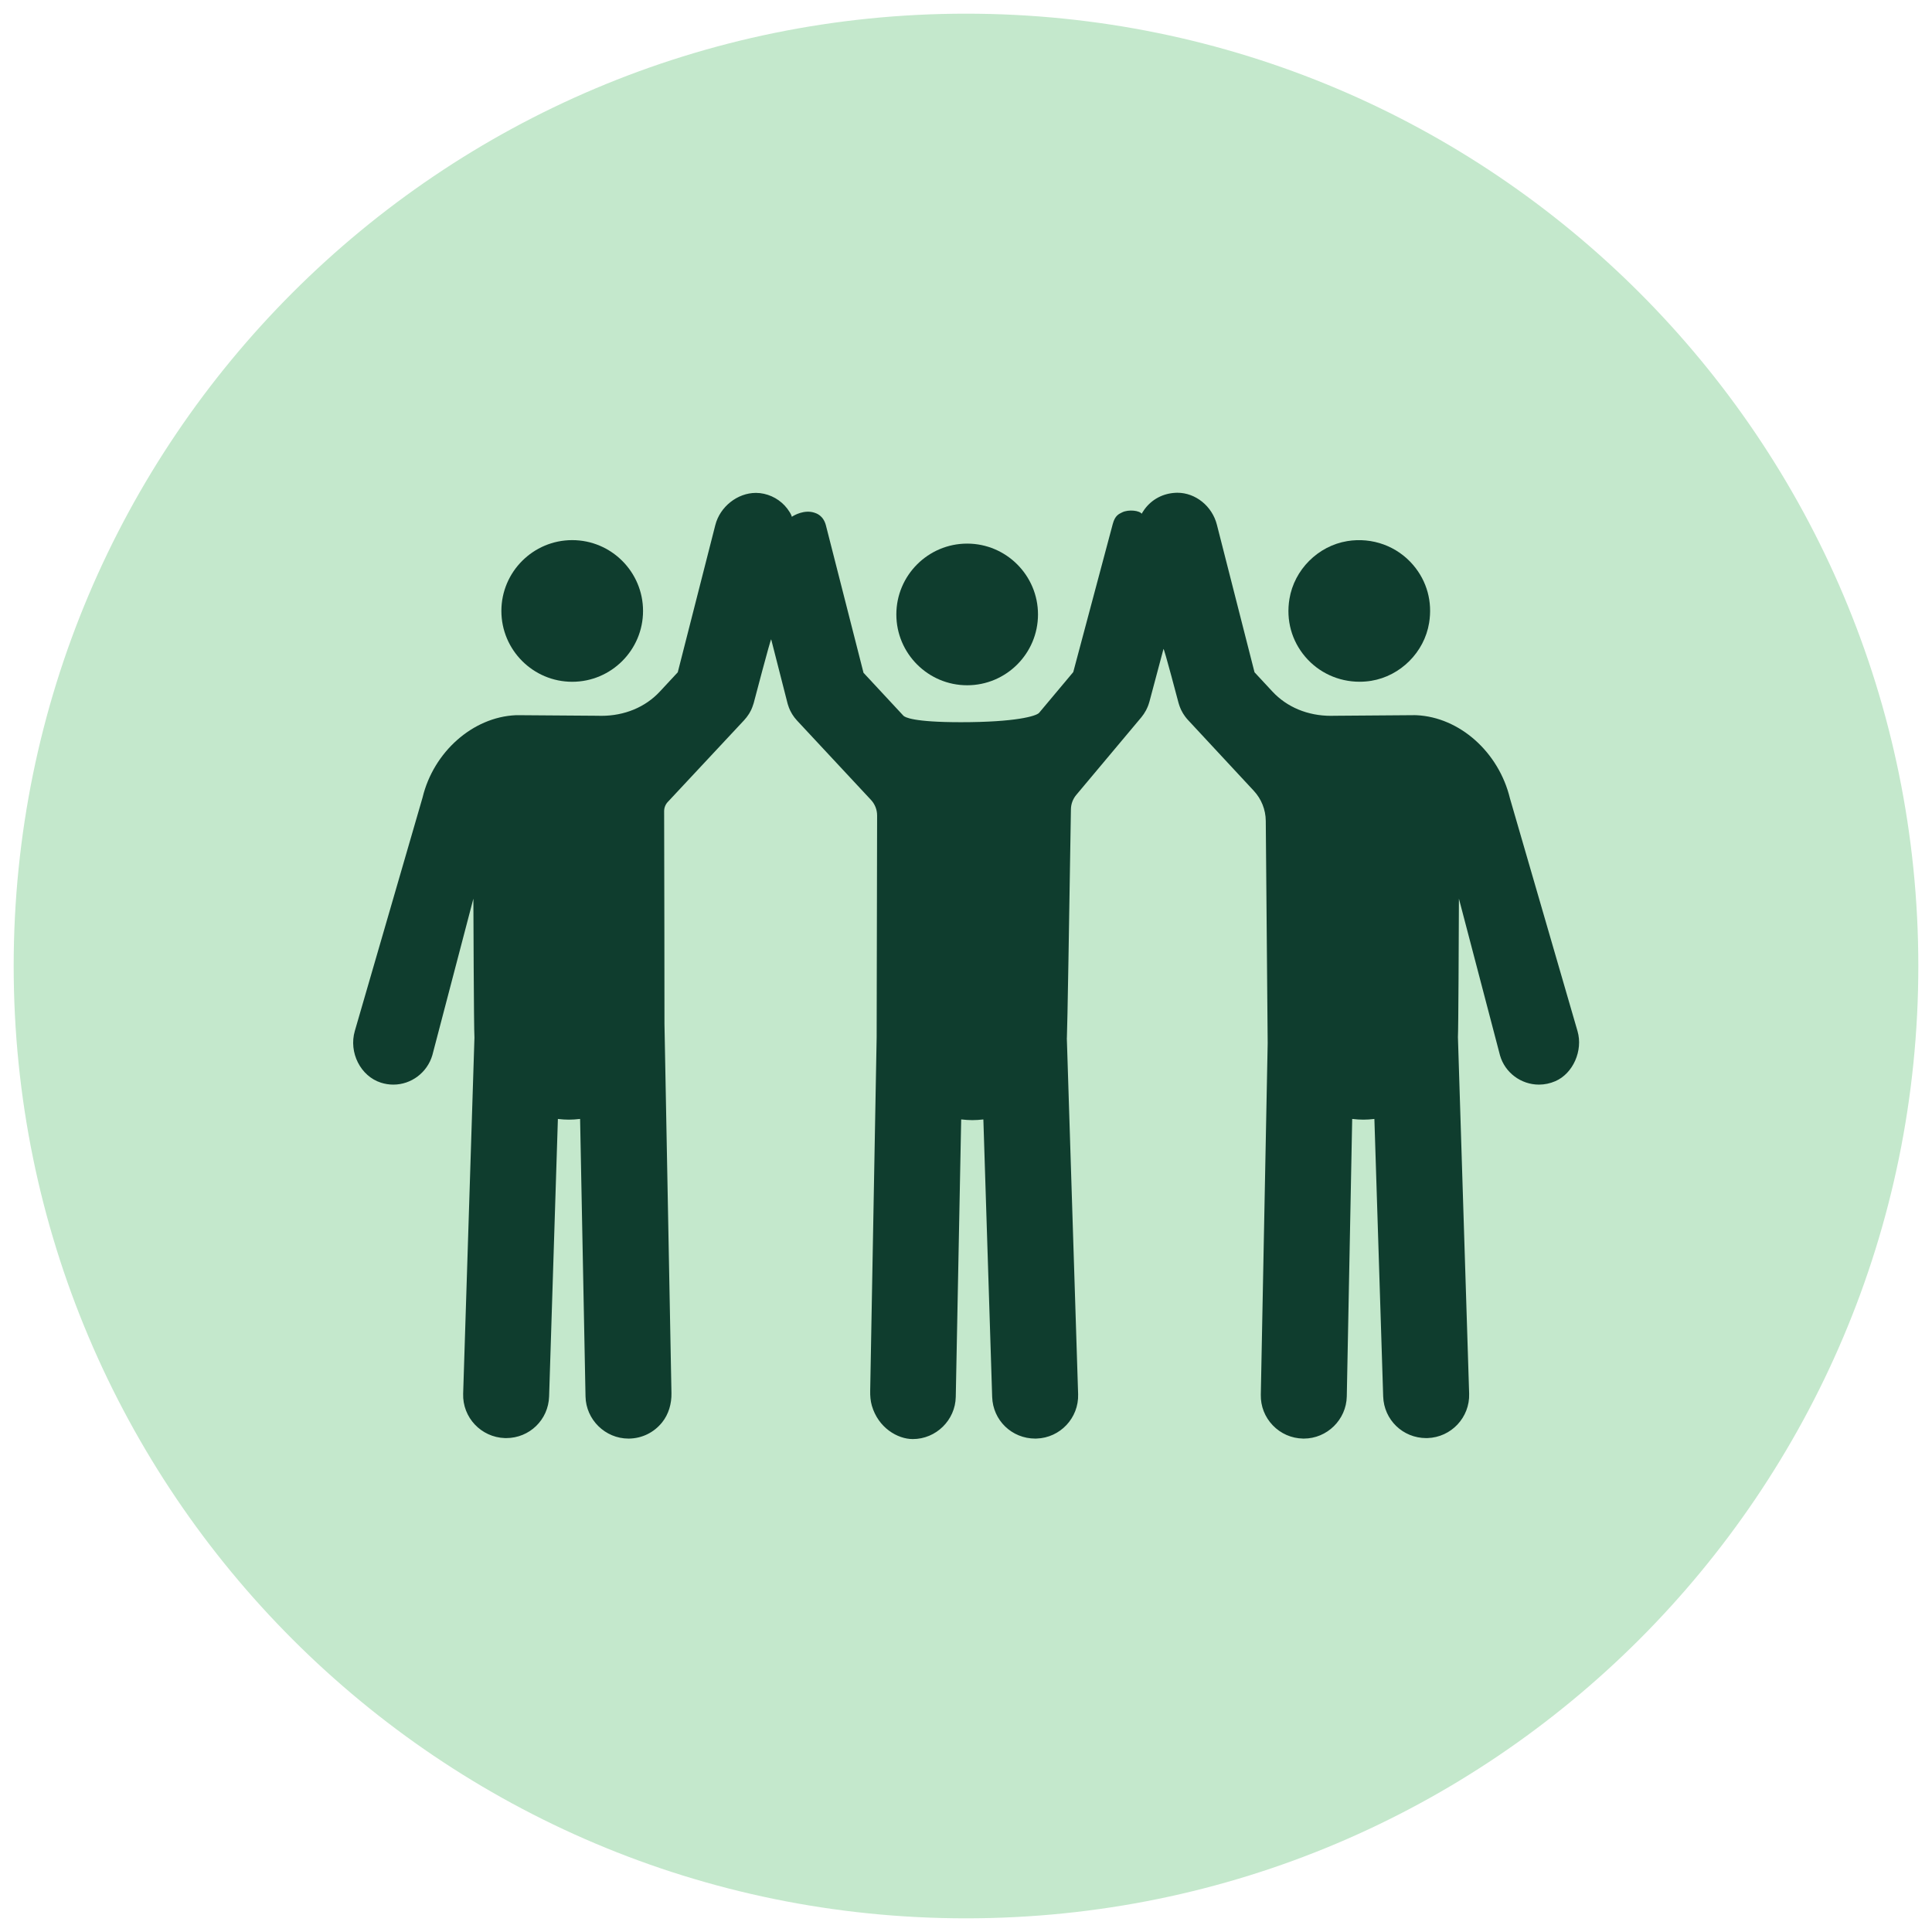
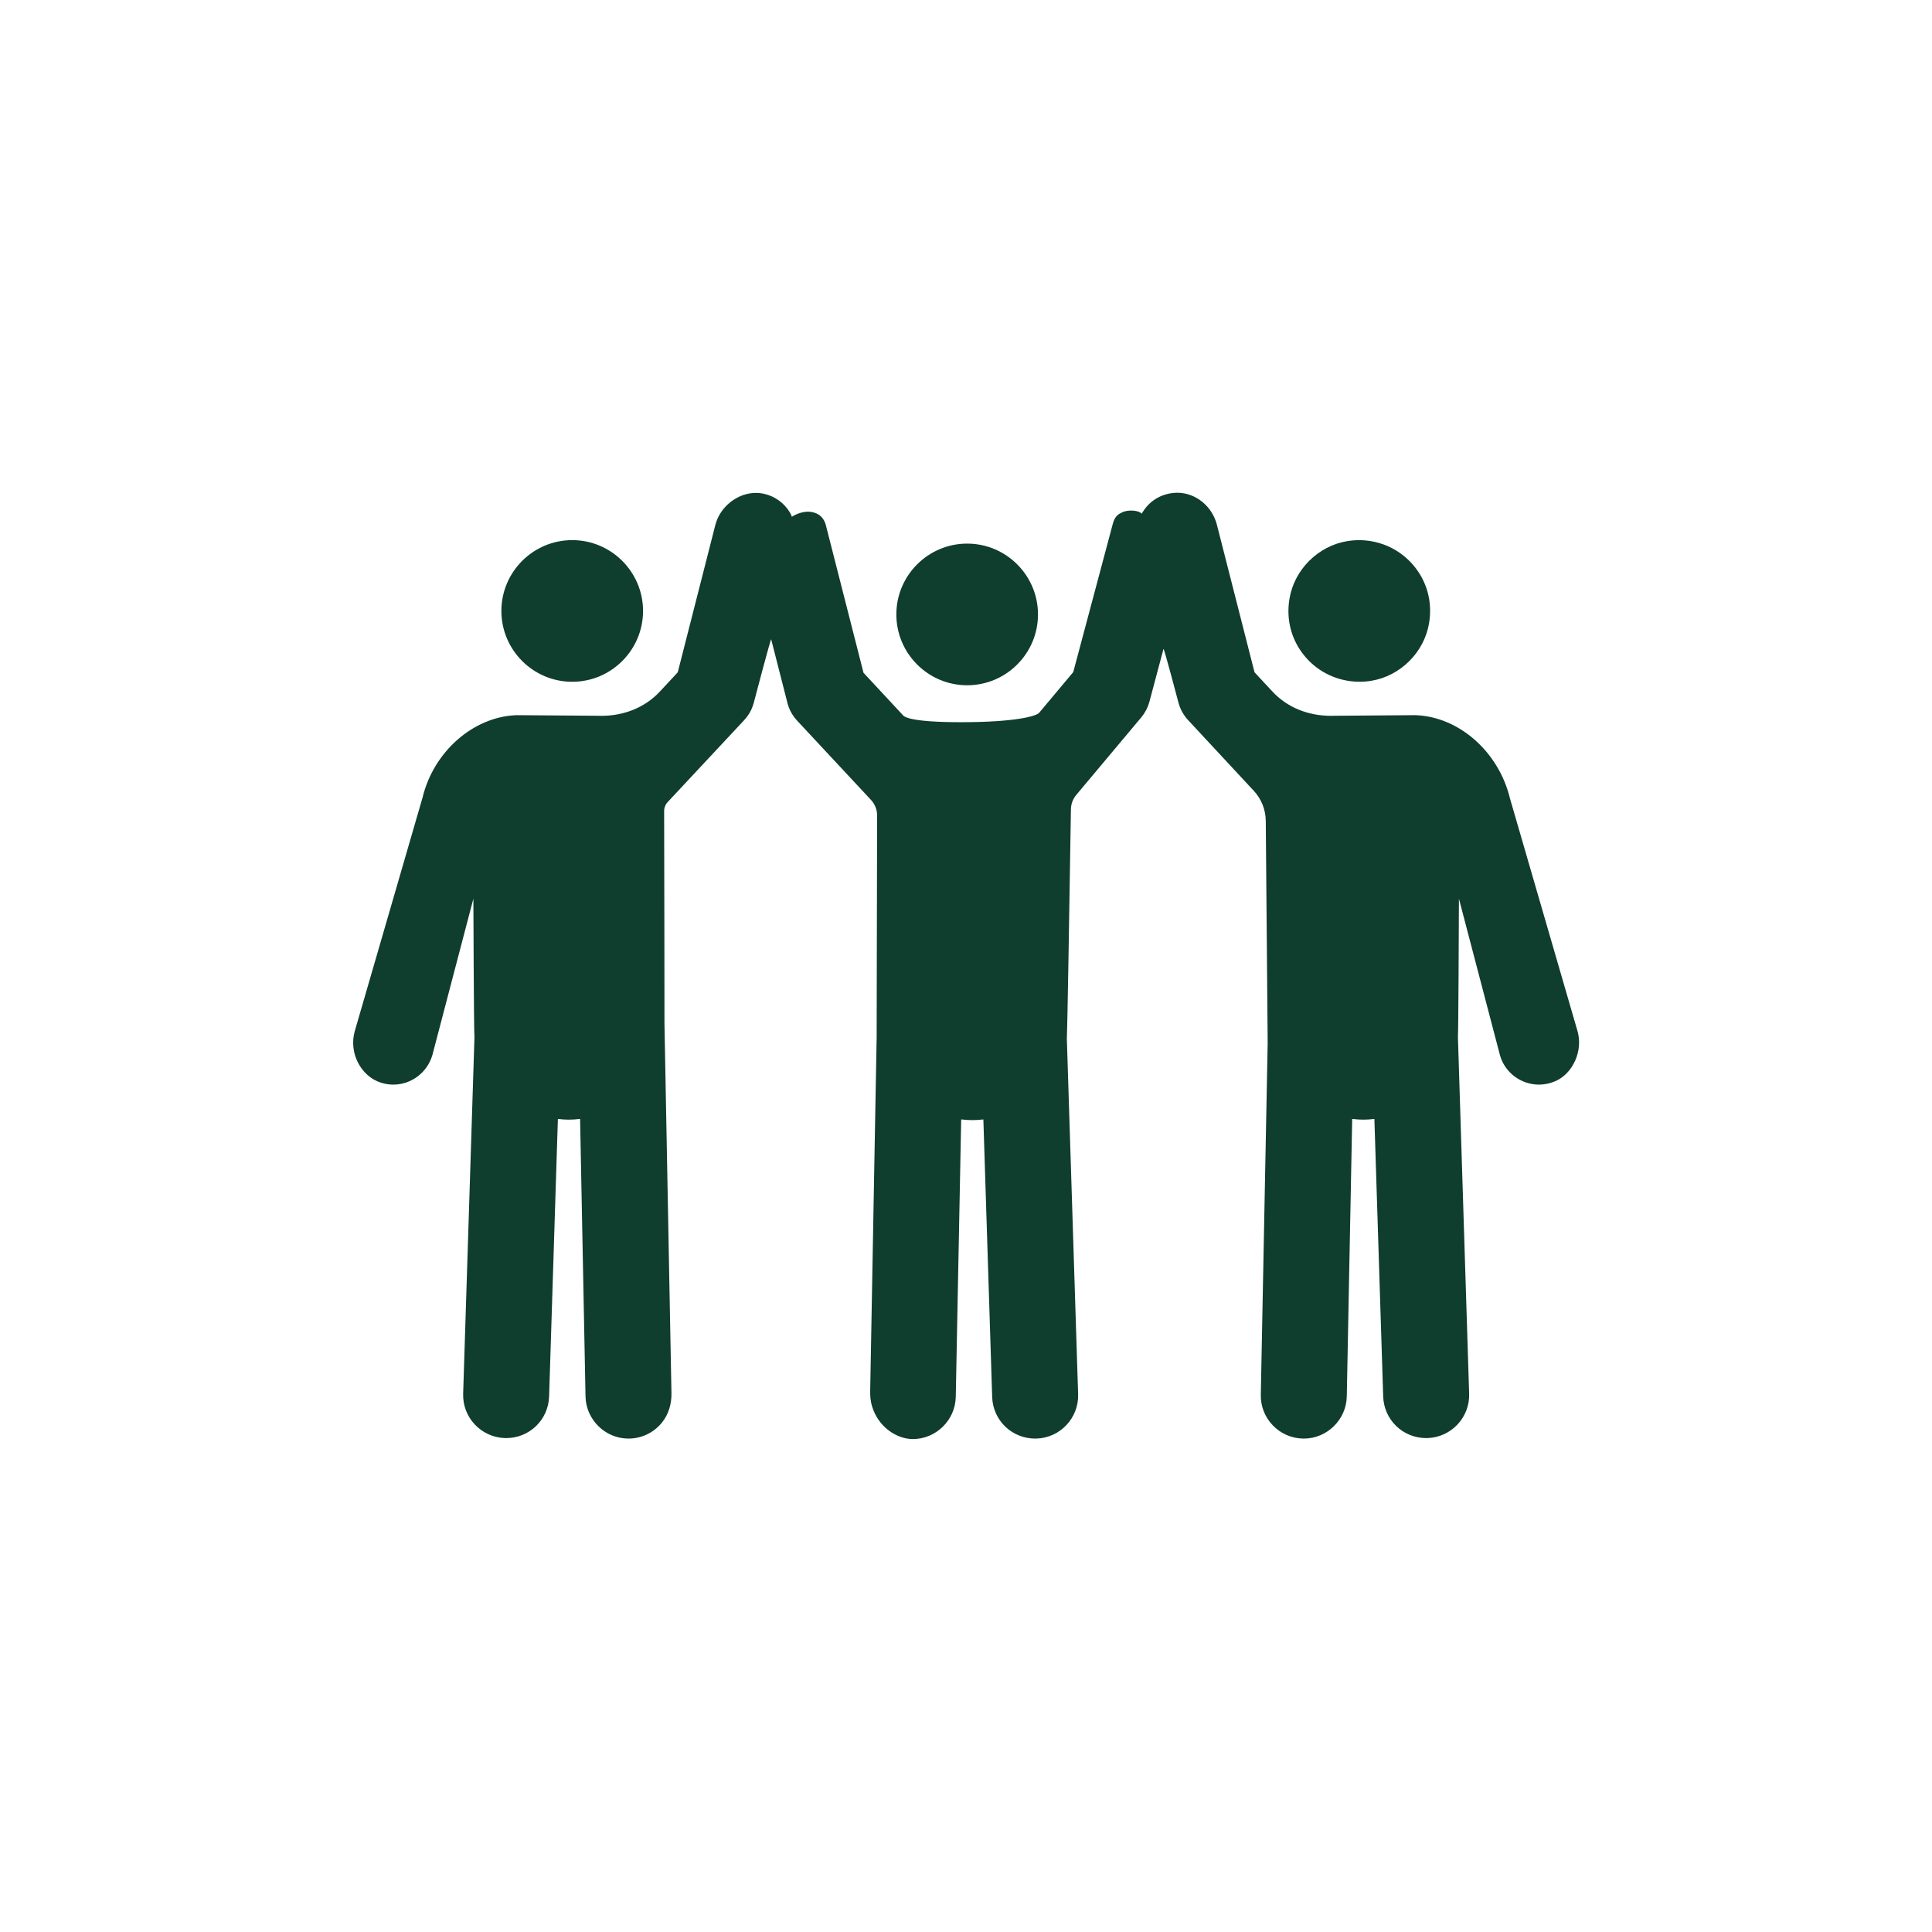
<svg xmlns="http://www.w3.org/2000/svg" width="1080" zoomAndPan="magnify" viewBox="0 0 810 810" height="1080" preserveAspectRatio="xMidYMid meet" version="1.2">
  <defs>
    <clipPath id="f77944a085">
      <path d="M 5.734 5.734 L 804.266 5.734 L 804.266 804.266 L 5.734 804.266 Z M 5.734 5.734 " />
    </clipPath>
    <clipPath id="d8f63bf4cd">
-       <path d="M 405 5.734 C 184.492 5.734 5.734 184.492 5.734 405 C 5.734 625.508 184.492 804.266 405 804.266 C 625.508 804.266 804.266 625.508 804.266 405 C 804.266 184.492 625.508 5.734 405 5.734 Z M 405 5.734 " />
-     </clipPath>
+       </clipPath>
    <clipPath id="9a6554358d">
      <path d="M 148 206.586 L 663 206.586 L 663 603.336 L 148 603.336 Z M 148 206.586 " />
    </clipPath>
  </defs>
  <g id="8aa7441c38">
    <g clip-rule="nonzero" clip-path="url(#f77944a085)">
      <g clip-rule="nonzero" clip-path="url(#d8f63bf4cd)">
        <path style=" stroke:none;fill-rule:nonzero;fill:#c4e8cc;fill-opacity:1;" d="M 5.734 5.734 L 804.266 5.734 L 804.266 804.266 L 5.734 804.266 Z M 5.734 5.734 " />
      </g>
    </g>
    <path style=" stroke:none;fill-rule:nonzero;fill:#0f3d2e;fill-opacity:1;" d="M 405.488 287.301 C 421.863 287.301 435.184 273.98 435.184 257.605 C 435.184 241.234 421.863 227.91 405.488 227.91 C 389.117 227.91 375.797 241.234 375.797 257.605 C 375.797 273.98 389.117 287.301 405.488 287.301 " />
    <path style=" stroke:none;fill-rule:nonzero;fill:#0f3d2e;fill-opacity:1;" d="M 239.906 285.84 C 256.277 285.84 269.598 272.516 269.598 256.145 C 269.598 239.77 256.277 226.449 239.906 226.449 C 223.531 226.449 210.207 239.77 210.207 256.145 C 210.207 272.516 223.531 285.84 239.906 285.84 " />
    <path style=" stroke:none;fill-rule:nonzero;fill:#0f3d2e;fill-opacity:1;" d="M 569.992 285.824 C 571.629 285.824 573.277 285.691 574.91 285.43 C 587.176 283.414 597.152 273.445 599.16 261.176 C 600.617 252.297 598.262 243.688 592.523 236.934 C 585.793 229.004 575.359 225.141 564.848 226.863 C 552.582 228.875 542.609 238.848 540.602 251.117 C 539.141 259.996 541.5 268.605 547.234 275.359 C 552.887 282.012 561.184 285.824 569.992 285.824 " />
    <g clip-rule="nonzero" clip-path="url(#9a6554358d)">
      <path style=" stroke:none;fill-rule:nonzero;fill:#0f3d2e;fill-opacity:1;" d="M 661.383 432.305 L 633.047 334.699 C 628.367 315.324 611.91 300.668 593.828 299.852 L 593.121 299.836 L 559.453 300.09 C 559.008 300.109 558.52 300.117 558.027 300.117 C 548.297 300.117 539.57 296.5 533.465 289.93 L 525.965 281.859 L 510.184 219.973 C 508.203 212.219 501.27 206.586 493.609 206.586 L 493.027 206.602 C 487.68 206.82 483.016 209.262 479.891 213.465 C 476.816 217.602 479.629 217.078 478.84 215.613 C 477.953 213.965 473.09 213.5 470.469 214.809 C 469.094 215.5 467.488 216.098 466.535 219.668 L 449.969 281.773 L 435.633 298.879 C 434.375 300.227 425.887 302.785 402.816 302.785 C 382.84 302.785 379.352 300.699 378.758 300.062 L 362.031 282.066 L 346.281 220.32 C 345.207 216.102 342.262 215.215 341.41 214.938 C 337.227 213.586 332.996 215.992 332.078 216.605 C 330.324 217.785 333.508 218.676 331.082 214.723 C 328.652 210.766 324.812 208.031 320.273 207.016 C 319.184 206.773 318.059 206.648 316.926 206.648 C 309.184 206.648 301.863 212.438 299.902 220.121 L 284.156 281.859 L 276.656 289.93 C 270.551 296.5 261.824 300.117 252.082 300.117 C 251.59 300.117 251.098 300.109 250.477 300.086 L 216.996 299.84 L 216.199 299.855 C 198.207 300.668 181.773 315.25 177.168 334.34 L 148.762 432.227 C 146.141 441.254 151.156 451.188 159.703 453.914 C 161.398 454.457 163.152 454.73 164.906 454.73 C 172.426 454.73 179.148 449.68 181.277 442.344 L 198.465 376.773 C 198.469 377.32 198.645 431.613 198.914 435.035 L 194.18 584.328 C 193.863 594.262 201.691 602.602 211.695 602.922 L 212.207 602.926 C 221.996 602.926 229.906 595.258 230.215 585.473 L 233.898 469.125 C 237.312 469.523 239.719 469.523 243.207 469.117 L 245.48 585.457 C 245.672 595.203 253.75 603.133 263.496 603.133 C 263.496 603.133 263.523 603.133 263.535 603.133 C 263.535 603.133 263.832 603.129 263.844 603.129 C 269.199 603.023 274.156 600.602 277.578 596.359 C 280.348 592.922 281.598 588.488 281.512 584.074 L 281.281 572.023 C 280.617 537.207 278.594 431.258 278.582 429.352 C 278.582 428.715 278.52 353.977 278.441 340.109 C 278.438 338.66 278.977 337.281 279.965 336.23 C 286.547 329.211 311.949 301.98 311.949 301.98 C 312.363 301.531 312.73 301.09 313.086 300.633 C 313.246 300.426 313.383 300.203 313.5 299.969 C 313.488 299.992 313.398 300.195 313.32 300.309 C 313.57 299.969 313.781 299.656 314.02 299.277 L 314.25 298.898 C 314.438 298.582 314.594 298.285 314.773 297.934 L 315.004 297.469 C 315.148 297.156 315.266 296.871 315.434 296.418 L 315.918 295.004 C 315.957 294.902 315.984 294.801 316.012 294.699 C 316.012 294.699 323.16 267.406 323.328 268.062 L 330.242 295.133 L 330.758 296.668 C 330.945 297.137 331.051 297.391 331.227 297.766 L 331.418 298.141 C 331.602 298.512 331.75 298.789 331.973 299.16 L 332.211 299.555 C 332.41 299.871 332.629 300.188 332.855 300.496 C 332.879 300.527 332.898 300.559 332.922 300.586 C 332.98 300.672 333.043 300.758 333.105 300.844 C 333.426 301.258 333.762 301.664 334.145 302.078 L 335.723 303.773 C 341.066 309.516 358.473 328.207 365.137 335.336 C 366.824 337.141 367.746 339.488 367.734 341.953 C 367.688 352.523 367.637 382.848 367.598 406.004 L 367.594 407.699 C 367.562 426.449 367.551 434.363 367.543 434.859 L 364.832 583.105 C 364.793 585.195 364.941 587.309 365.523 589.316 C 368.195 598.57 376.258 603.336 382.691 603.336 C 392.438 603.336 400.52 595.406 400.707 585.664 L 402.98 469.32 C 406.383 469.719 408.906 469.719 412.281 469.332 L 415.973 585.676 C 416.281 595.465 424.191 603.133 434.047 603.133 L 434.578 603.121 C 444.5 602.809 452.32 594.469 452.008 584.535 L 447.273 435.238 L 447.301 434.961 C 447.484 432.379 448.324 381.812 448.988 339.297 C 449.02 337.082 449.816 334.961 451.238 333.262 L 478.52 300.719 C 479.238 299.84 479.84 298.957 480.469 297.809 L 480.617 297.508 C 480.754 297.242 480.895 296.949 481.059 296.57 L 481.309 295.969 C 481.395 295.746 481.484 295.496 481.57 295.242 C 481.656 294.984 481.738 294.719 481.832 294.398 C 481.871 294.293 481.902 294.188 481.93 294.082 L 487.797 272.078 C 487.977 271.406 494.098 294.668 494.098 294.668 L 494.199 294.988 C 494.207 295.02 494.273 295.25 494.285 295.281 L 494.57 296.141 C 494.582 296.168 494.668 296.371 494.758 296.582 L 494.746 296.586 C 494.855 296.867 494.973 297.156 495.16 297.562 L 495.312 297.863 C 495.543 298.32 495.699 298.602 495.895 298.934 L 496.125 299.312 C 496.359 299.68 496.574 299.992 496.797 300.301 L 497.016 300.598 C 497.395 301.098 497.77 301.543 498.141 301.934 L 525.648 331.535 C 528.848 334.973 530.633 339.453 530.68 344.141 C 530.848 362.648 531.492 435.68 531.48 437.348 L 528.598 584.75 C 528.504 589.562 530.289 594.121 533.633 597.594 C 536.973 601.066 541.461 603.035 546.309 603.129 L 546.59 603.133 L 546.629 603.133 C 556.375 603.133 564.449 595.203 564.645 585.457 L 566.914 469.117 C 570.379 469.523 572.785 469.523 576.219 469.125 L 579.906 585.473 C 580.223 595.258 588.133 602.926 597.973 602.926 L 598.488 602.918 C 608.426 602.602 616.258 594.262 615.945 584.328 L 611.242 434.773 C 611.438 432.121 611.609 392.008 611.66 376.773 L 628.906 442.551 C 630.988 449.723 637.695 454.73 645.215 454.73 C 647.559 454.73 649.867 454.246 652.082 453.289 C 659.496 450.086 663.758 440.477 661.383 432.305 " />
    </g>
  </g>
</svg>